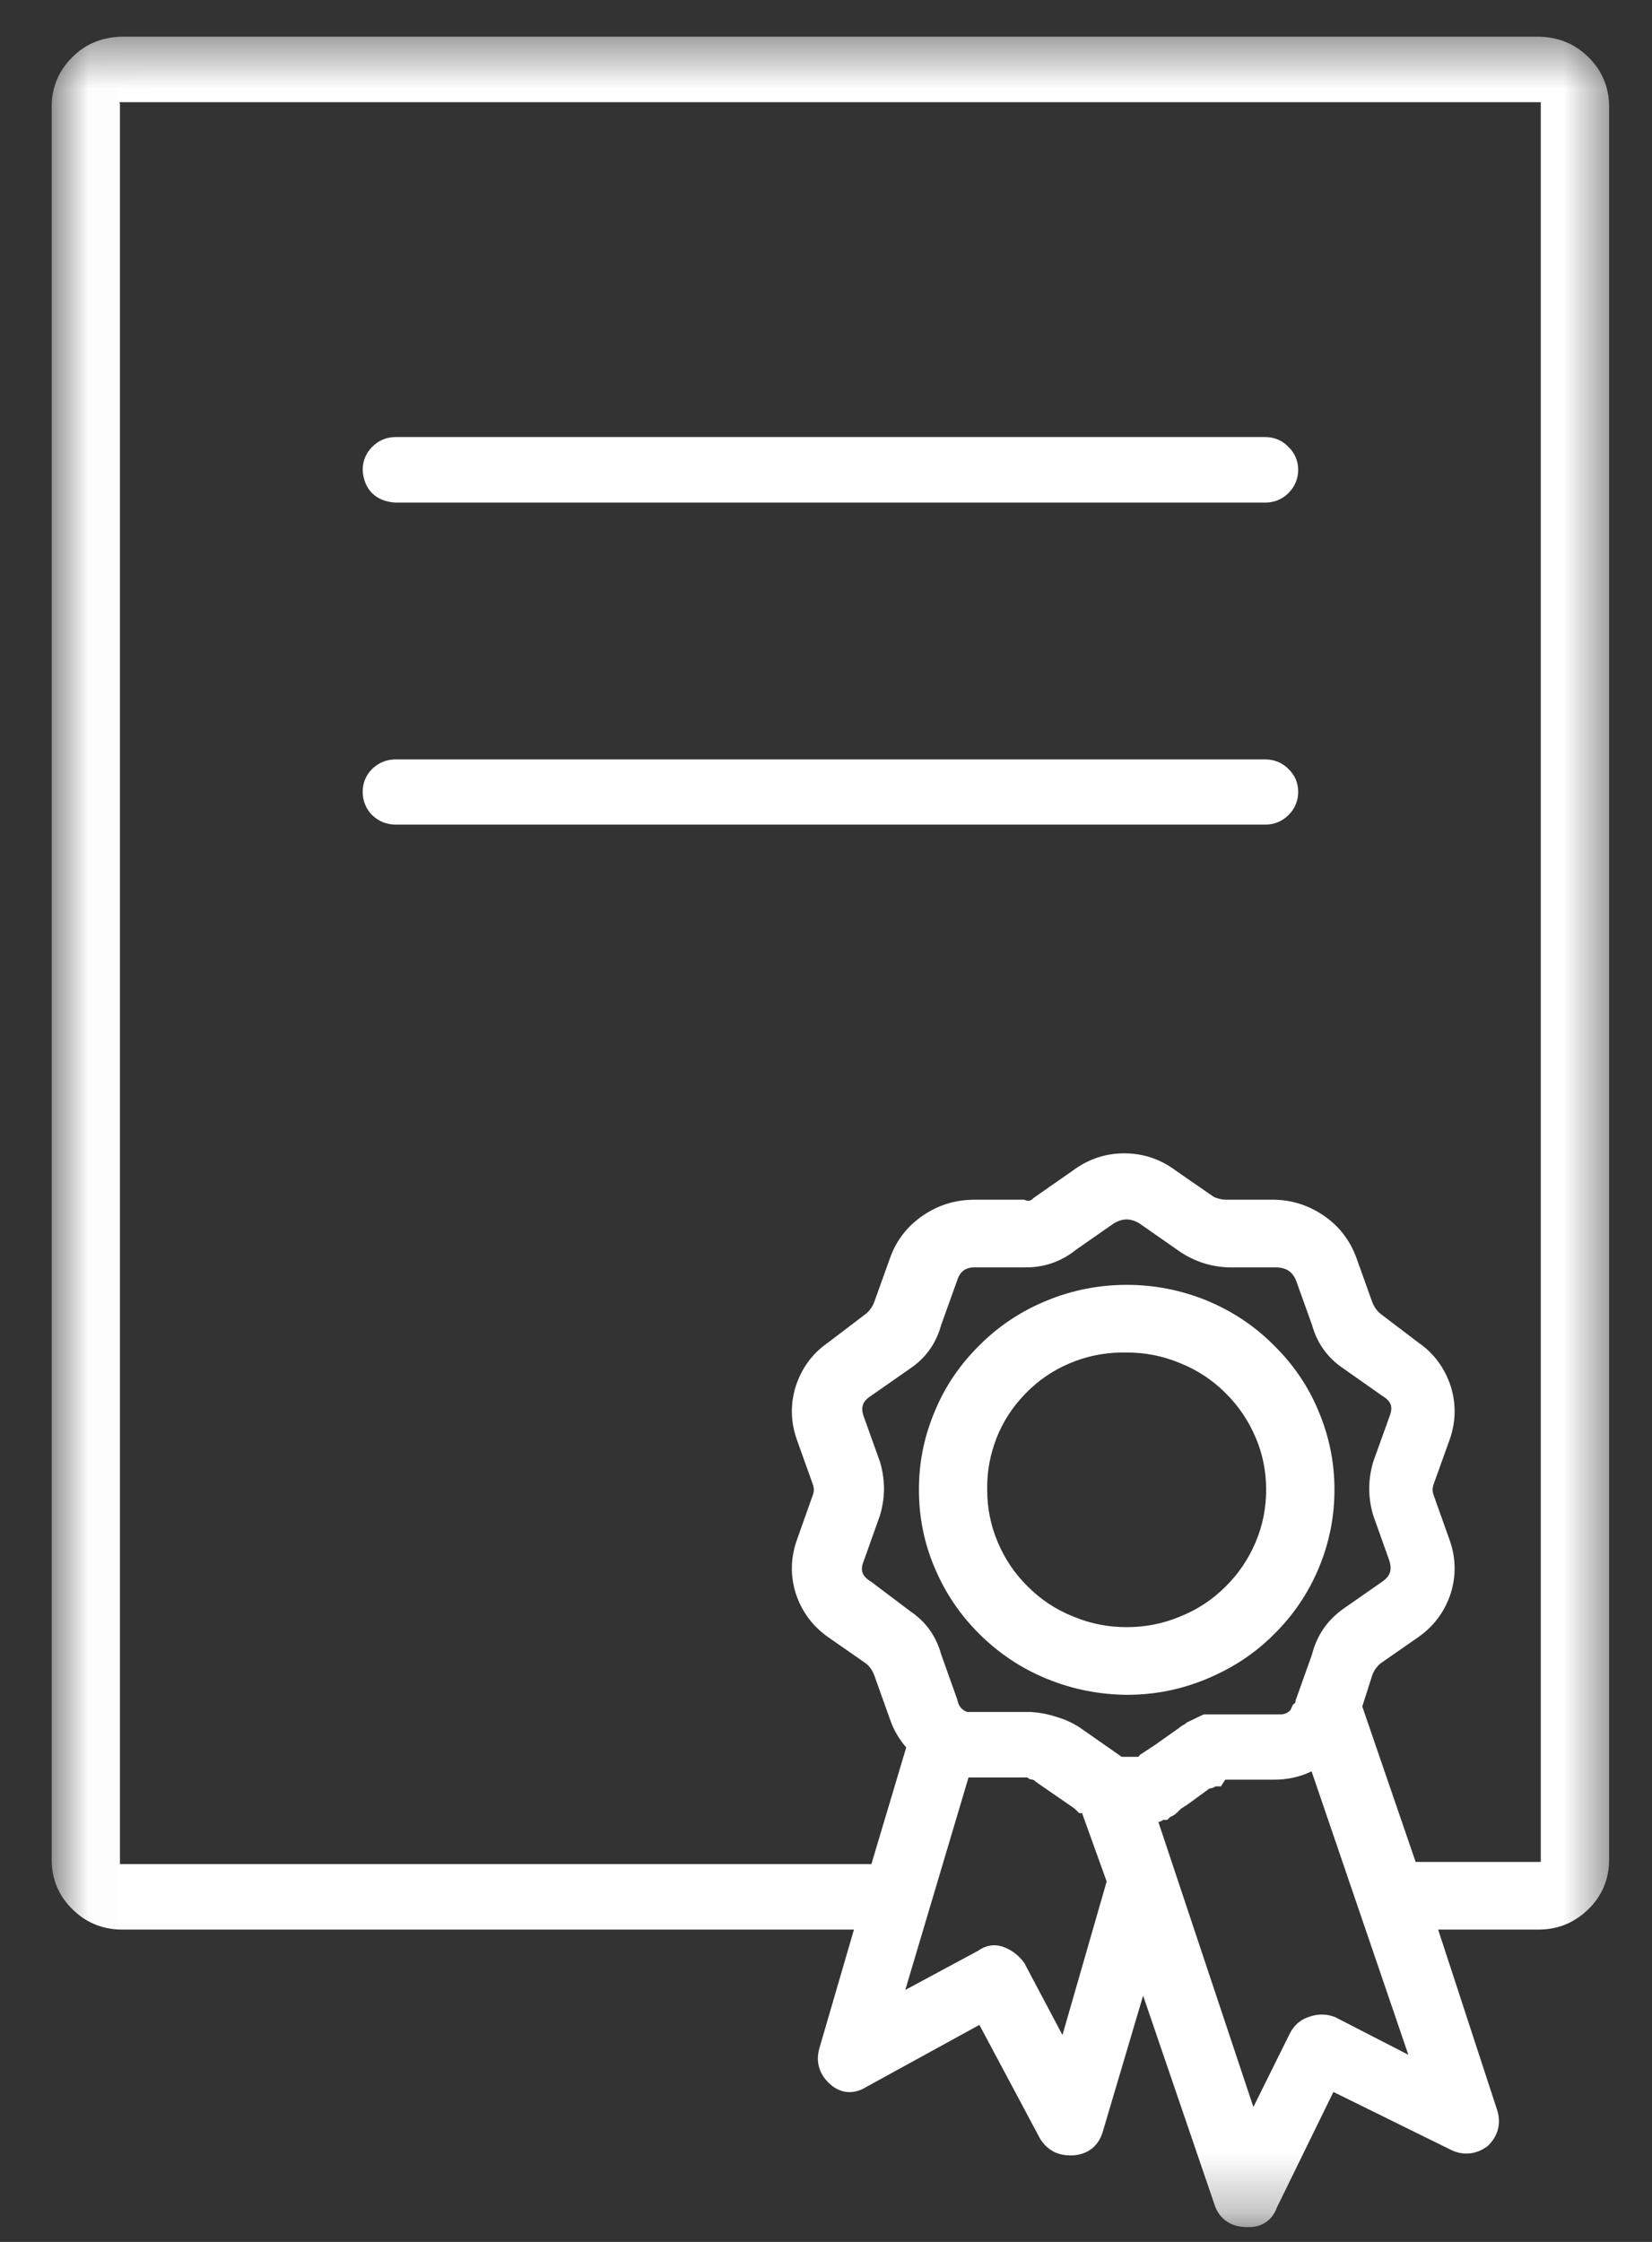
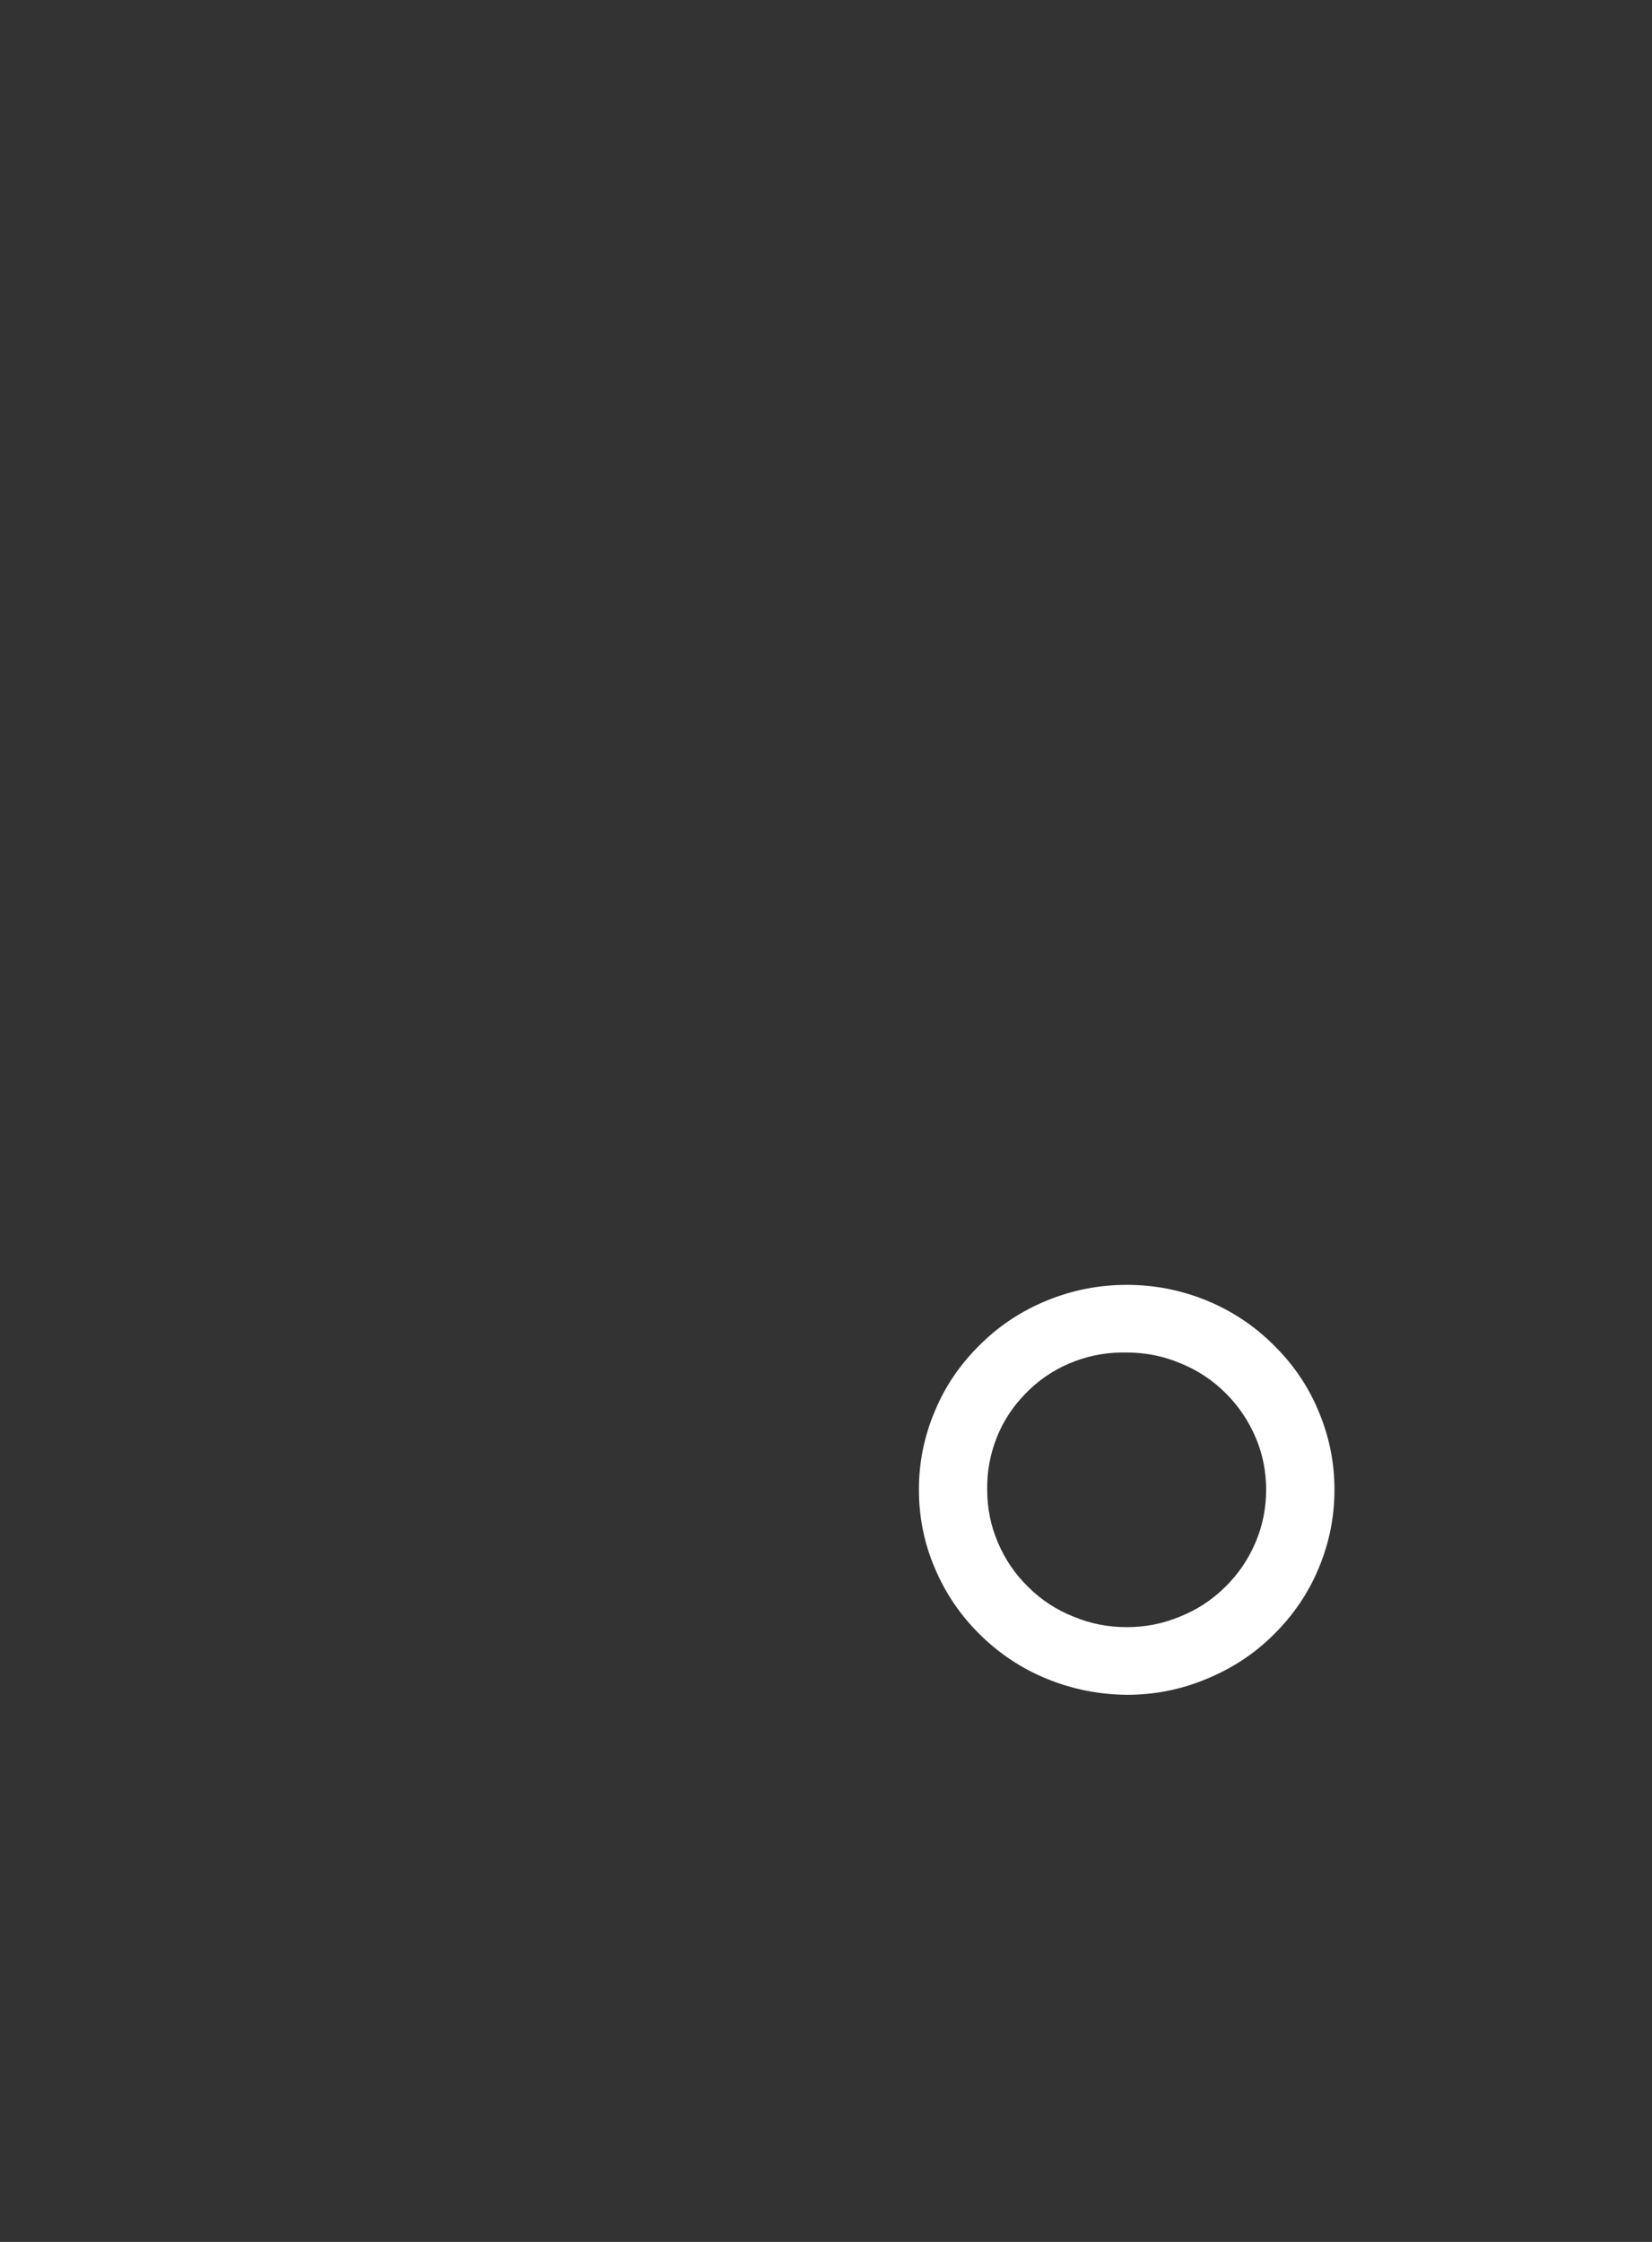
<svg xmlns="http://www.w3.org/2000/svg" width="28" height="38" viewBox="0 0 28 38" fill="none">
  <rect x="0" y="0" width="28" height="38" fill="#333333" stroke="none" />
  <mask id="mask0_0_1" style="mask-type:luminance" maskUnits="userSpaceOnUse" x="0" y="0" width="28" height="38">
    <path d="M1.01 0.797H27.14V37.573H1.01V0.797Z" fill="white" stroke="white" stroke-width="0.35" />
  </mask>
  <g mask="url(#mask0_0_1)">
-     <path d="M26.098 0.797H2.051C1.775 0.807 1.54 0.901 1.348 1.094C1.155 1.286 1.056 1.516 1.051 1.786V31.547C1.056 31.812 1.155 32.047 1.348 32.234C1.54 32.427 1.775 32.526 2.051 32.531H14.707L14.056 34.766C14.009 34.927 14.051 35.068 14.171 35.182C14.301 35.307 14.441 35.318 14.592 35.224L16.671 34.083L17.785 36.172C17.869 36.297 17.983 36.359 18.134 36.359H18.171C18.348 36.349 18.467 36.26 18.52 36.094L19.363 33.25L20.749 37.307C20.801 37.474 20.921 37.562 21.098 37.573H21.134C21.311 37.583 21.426 37.51 21.483 37.344L22.52 35.224L24.676 36.286C24.822 36.354 24.962 36.339 25.098 36.245C25.217 36.13 25.259 35.99 25.212 35.828L24.134 32.531H26.098C26.374 32.526 26.603 32.427 26.801 32.234C26.994 32.047 27.092 31.812 27.098 31.547V1.786C27.092 1.516 26.994 1.286 26.801 1.094C26.603 0.901 26.374 0.807 26.098 0.797ZM18.056 34.958L17.212 33.365C17.15 33.281 17.072 33.219 16.978 33.177C16.869 33.125 16.764 33.141 16.671 33.214L15.056 34.083L16.285 29.953H17.363C17.421 29.948 17.473 29.958 17.52 29.99C17.577 30 17.629 30.026 17.671 30.068L18.327 30.521L18.363 30.557H18.441L18.478 30.599L18.941 31.885L18.056 34.958ZM14.749 24.833L14.478 24.078C14.389 23.838 14.457 23.646 14.671 23.51L15.327 23.052C15.561 22.896 15.712 22.677 15.785 22.406L16.056 21.651C16.134 21.412 16.301 21.297 16.556 21.307H17.363C17.655 21.312 17.91 21.224 18.134 21.042L18.785 20.588C18.994 20.463 19.197 20.463 19.405 20.588L20.056 21.042C20.285 21.208 20.546 21.297 20.827 21.307H21.634C21.879 21.312 22.046 21.427 22.134 21.651L22.405 22.406C22.478 22.677 22.634 22.896 22.869 23.052L23.52 23.51C23.744 23.646 23.811 23.833 23.712 24.078L23.441 24.833C23.363 25.099 23.363 25.365 23.441 25.63L23.712 26.391C23.79 26.625 23.728 26.818 23.52 26.958L22.869 27.412C22.629 27.583 22.473 27.812 22.405 28.094L22.134 28.854V28.891C22.134 28.927 22.098 28.927 22.098 28.969L22.056 29.005L22.02 29.083C21.931 29.188 21.816 29.24 21.676 29.234H20.441L20.363 29.271L20.212 29.344C20.171 29.385 20.134 29.385 20.098 29.422L19.671 29.724L19.441 29.875L19.405 29.917L19.363 29.953H18.941L18.905 29.917L18.249 29.458C18.134 29.375 18.004 29.312 17.863 29.271C17.738 29.229 17.613 29.203 17.478 29.193H16.363C16.197 29.141 16.092 29.026 16.056 28.854L15.785 28.094C15.712 27.823 15.561 27.609 15.327 27.453L14.671 26.958C14.447 26.823 14.379 26.63 14.478 26.391L14.749 25.63C14.827 25.365 14.827 25.099 14.749 24.833ZM22.556 34.349C22.457 34.312 22.353 34.312 22.249 34.349C22.145 34.38 22.072 34.443 22.02 34.542L21.212 36.172L19.405 30.75H19.478L19.598 30.713L19.671 30.672H19.712C19.749 30.635 19.79 30.635 19.827 30.599L19.905 30.521L20.02 30.448L20.441 30.141H20.483C20.52 30.141 20.52 30.104 20.556 30.104H20.598L20.671 29.99H21.598C21.863 29.99 22.108 29.917 22.327 29.766L24.176 35.182L22.556 34.349ZM26.29 31.547C26.301 31.667 26.244 31.729 26.124 31.734H23.869L22.905 28.927L23.098 28.323C23.139 28.219 23.202 28.13 23.29 28.057L23.941 27.604C24.176 27.438 24.332 27.224 24.421 26.958C24.504 26.693 24.499 26.427 24.405 26.162L24.134 25.401C24.098 25.302 24.098 25.203 24.134 25.099L24.405 24.344C24.499 24.078 24.504 23.812 24.421 23.547C24.332 23.281 24.176 23.062 23.941 22.901L23.29 22.406C23.202 22.333 23.139 22.245 23.098 22.141L22.827 21.385C22.733 21.125 22.577 20.917 22.353 20.76C22.124 20.599 21.874 20.516 21.598 20.51H20.79C20.681 20.51 20.577 20.484 20.483 20.438L19.827 19.984C19.598 19.812 19.342 19.724 19.056 19.724C18.77 19.724 18.514 19.812 18.285 19.984L17.634 20.438C17.546 20.526 17.441 20.547 17.327 20.51H16.52C16.233 20.51 15.973 20.588 15.738 20.75C15.509 20.906 15.342 21.12 15.249 21.385L14.978 22.141C14.936 22.245 14.874 22.333 14.785 22.406L14.134 22.901C13.9 23.062 13.743 23.281 13.655 23.547C13.572 23.812 13.577 24.078 13.671 24.344L13.941 25.099C13.978 25.203 13.978 25.302 13.941 25.401L13.671 26.162C13.577 26.427 13.572 26.693 13.655 26.958C13.743 27.224 13.9 27.438 14.134 27.604L14.785 28.057C14.874 28.13 14.936 28.219 14.978 28.323L15.249 29.083C15.311 29.266 15.415 29.432 15.556 29.573L14.9 31.771H2.051C1.931 31.781 1.863 31.724 1.858 31.604V1.786C1.827 1.656 1.879 1.583 2.009 1.557H26.098C26.217 1.547 26.285 1.604 26.29 1.724V31.547Z" fill="white" stroke="white" stroke-width="0.35" />
-   </g>
+     </g>
  <path d="M19.099 28.552C19.542 28.552 19.969 28.469 20.38 28.297C20.787 28.13 21.151 27.896 21.463 27.583C21.776 27.276 22.021 26.917 22.188 26.516C22.359 26.109 22.443 25.688 22.443 25.25C22.443 24.812 22.359 24.396 22.188 23.99C22.021 23.583 21.776 23.229 21.463 22.922C21.151 22.609 20.787 22.37 20.38 22.203C19.969 22.037 19.542 21.953 19.099 21.953C18.651 21.953 18.224 22.037 17.818 22.203C17.406 22.37 17.042 22.609 16.729 22.922C16.417 23.229 16.172 23.583 16.005 23.99C15.833 24.396 15.75 24.812 15.75 25.25C15.75 25.688 15.833 26.109 16.005 26.51C16.177 26.917 16.417 27.271 16.734 27.583C17.047 27.891 17.406 28.13 17.818 28.297C18.224 28.463 18.651 28.547 19.099 28.552ZM19.099 22.75C19.432 22.75 19.755 22.812 20.068 22.943C20.38 23.068 20.656 23.25 20.891 23.484C21.13 23.719 21.312 23.99 21.443 24.297C21.573 24.599 21.635 24.922 21.635 25.25C21.635 25.583 21.573 25.901 21.443 26.208C21.312 26.516 21.13 26.787 20.891 27.021C20.656 27.255 20.38 27.438 20.068 27.562C19.755 27.693 19.432 27.755 19.099 27.755C18.76 27.755 18.438 27.693 18.125 27.562C17.812 27.438 17.537 27.255 17.302 27.021C17.062 26.787 16.88 26.516 16.75 26.208C16.62 25.901 16.557 25.583 16.557 25.25C16.552 24.927 16.609 24.615 16.729 24.307C16.849 24.005 17.021 23.74 17.25 23.505C17.479 23.266 17.745 23.083 18.047 22.953C18.349 22.823 18.667 22.755 18.995 22.75H19.099Z" fill="white" stroke="white" stroke-width="0.35" />
-   <path d="M21.442 7.583H6.708C6.598 7.583 6.51 7.62 6.432 7.698C6.359 7.771 6.322 7.86 6.322 7.964C6.338 8.198 6.468 8.328 6.708 8.344H21.442C21.551 8.344 21.64 8.307 21.713 8.235C21.791 8.156 21.828 8.068 21.828 7.964C21.828 7.86 21.791 7.771 21.713 7.698C21.64 7.62 21.551 7.583 21.442 7.583Z" fill="white" stroke="white" stroke-width="0.35" />
-   <path d="M21.442 13.047H6.708C6.598 13.047 6.51 13.083 6.432 13.156C6.359 13.229 6.322 13.318 6.322 13.422C6.322 13.526 6.359 13.62 6.432 13.693C6.51 13.766 6.598 13.802 6.708 13.802H21.442C21.551 13.802 21.64 13.766 21.713 13.693C21.791 13.62 21.828 13.526 21.828 13.422C21.828 13.318 21.791 13.229 21.713 13.156C21.64 13.083 21.551 13.047 21.442 13.047Z" fill="white" stroke="white" stroke-width="0.35" />
</svg>